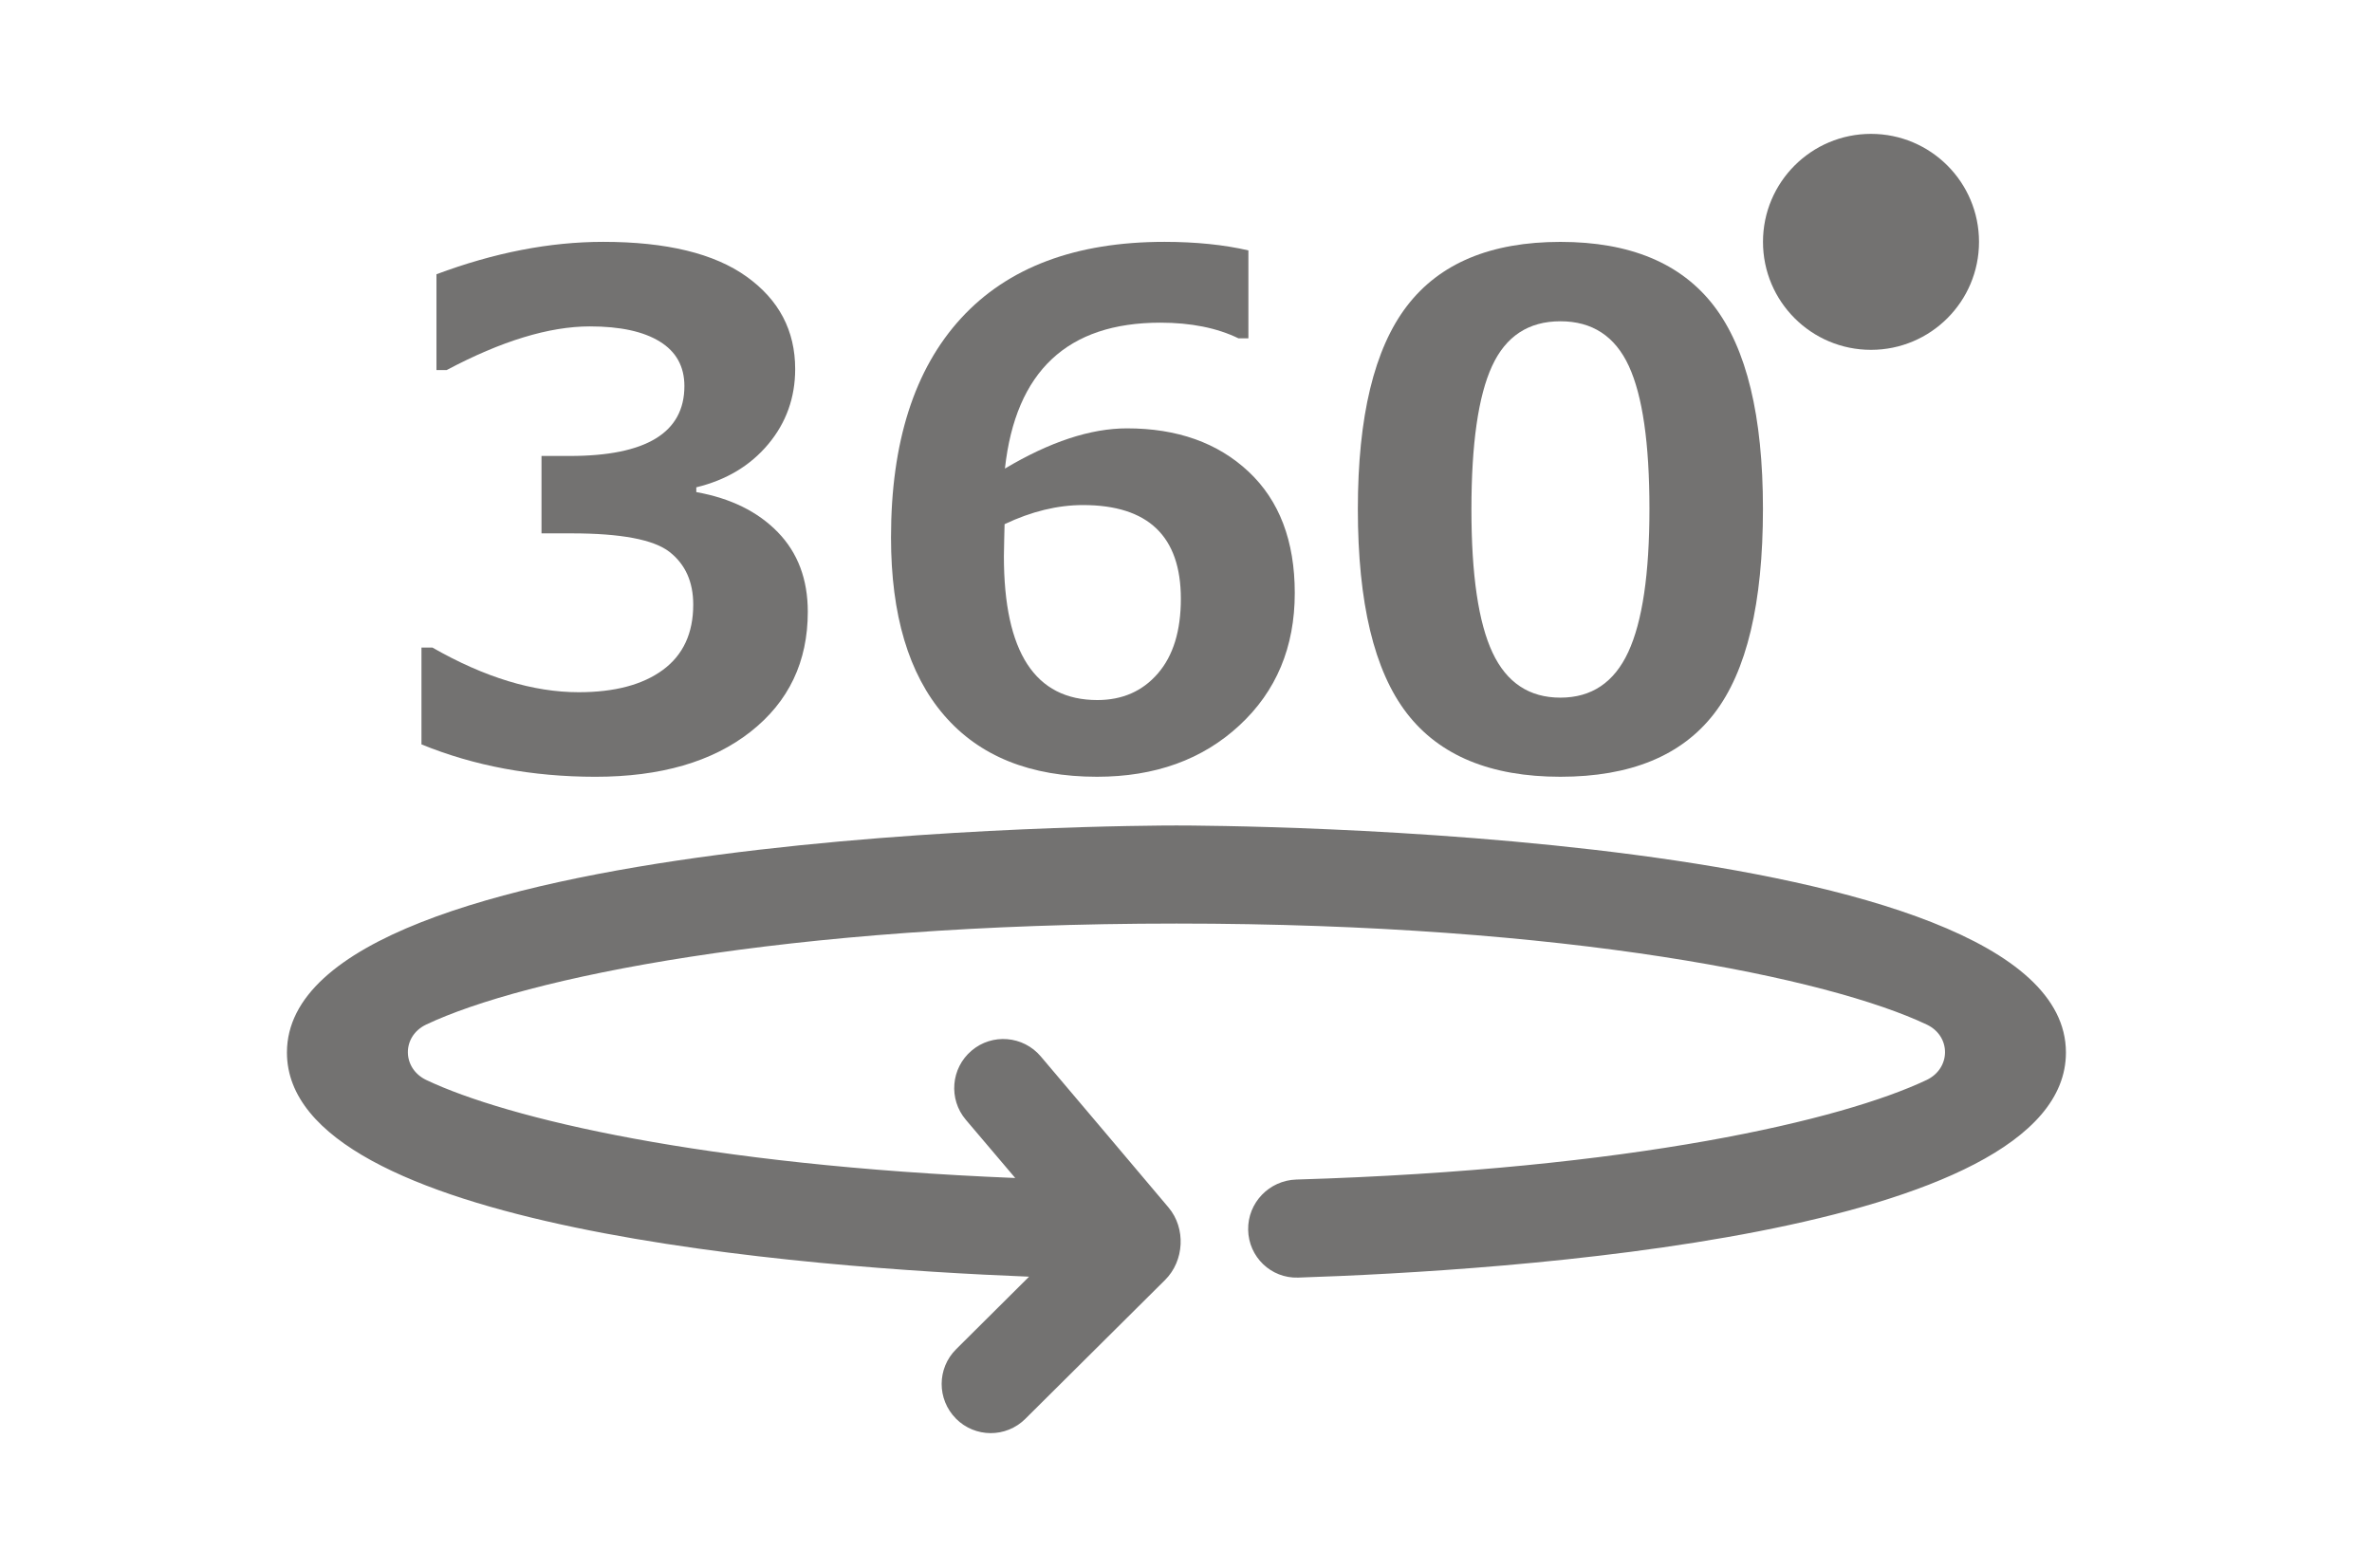
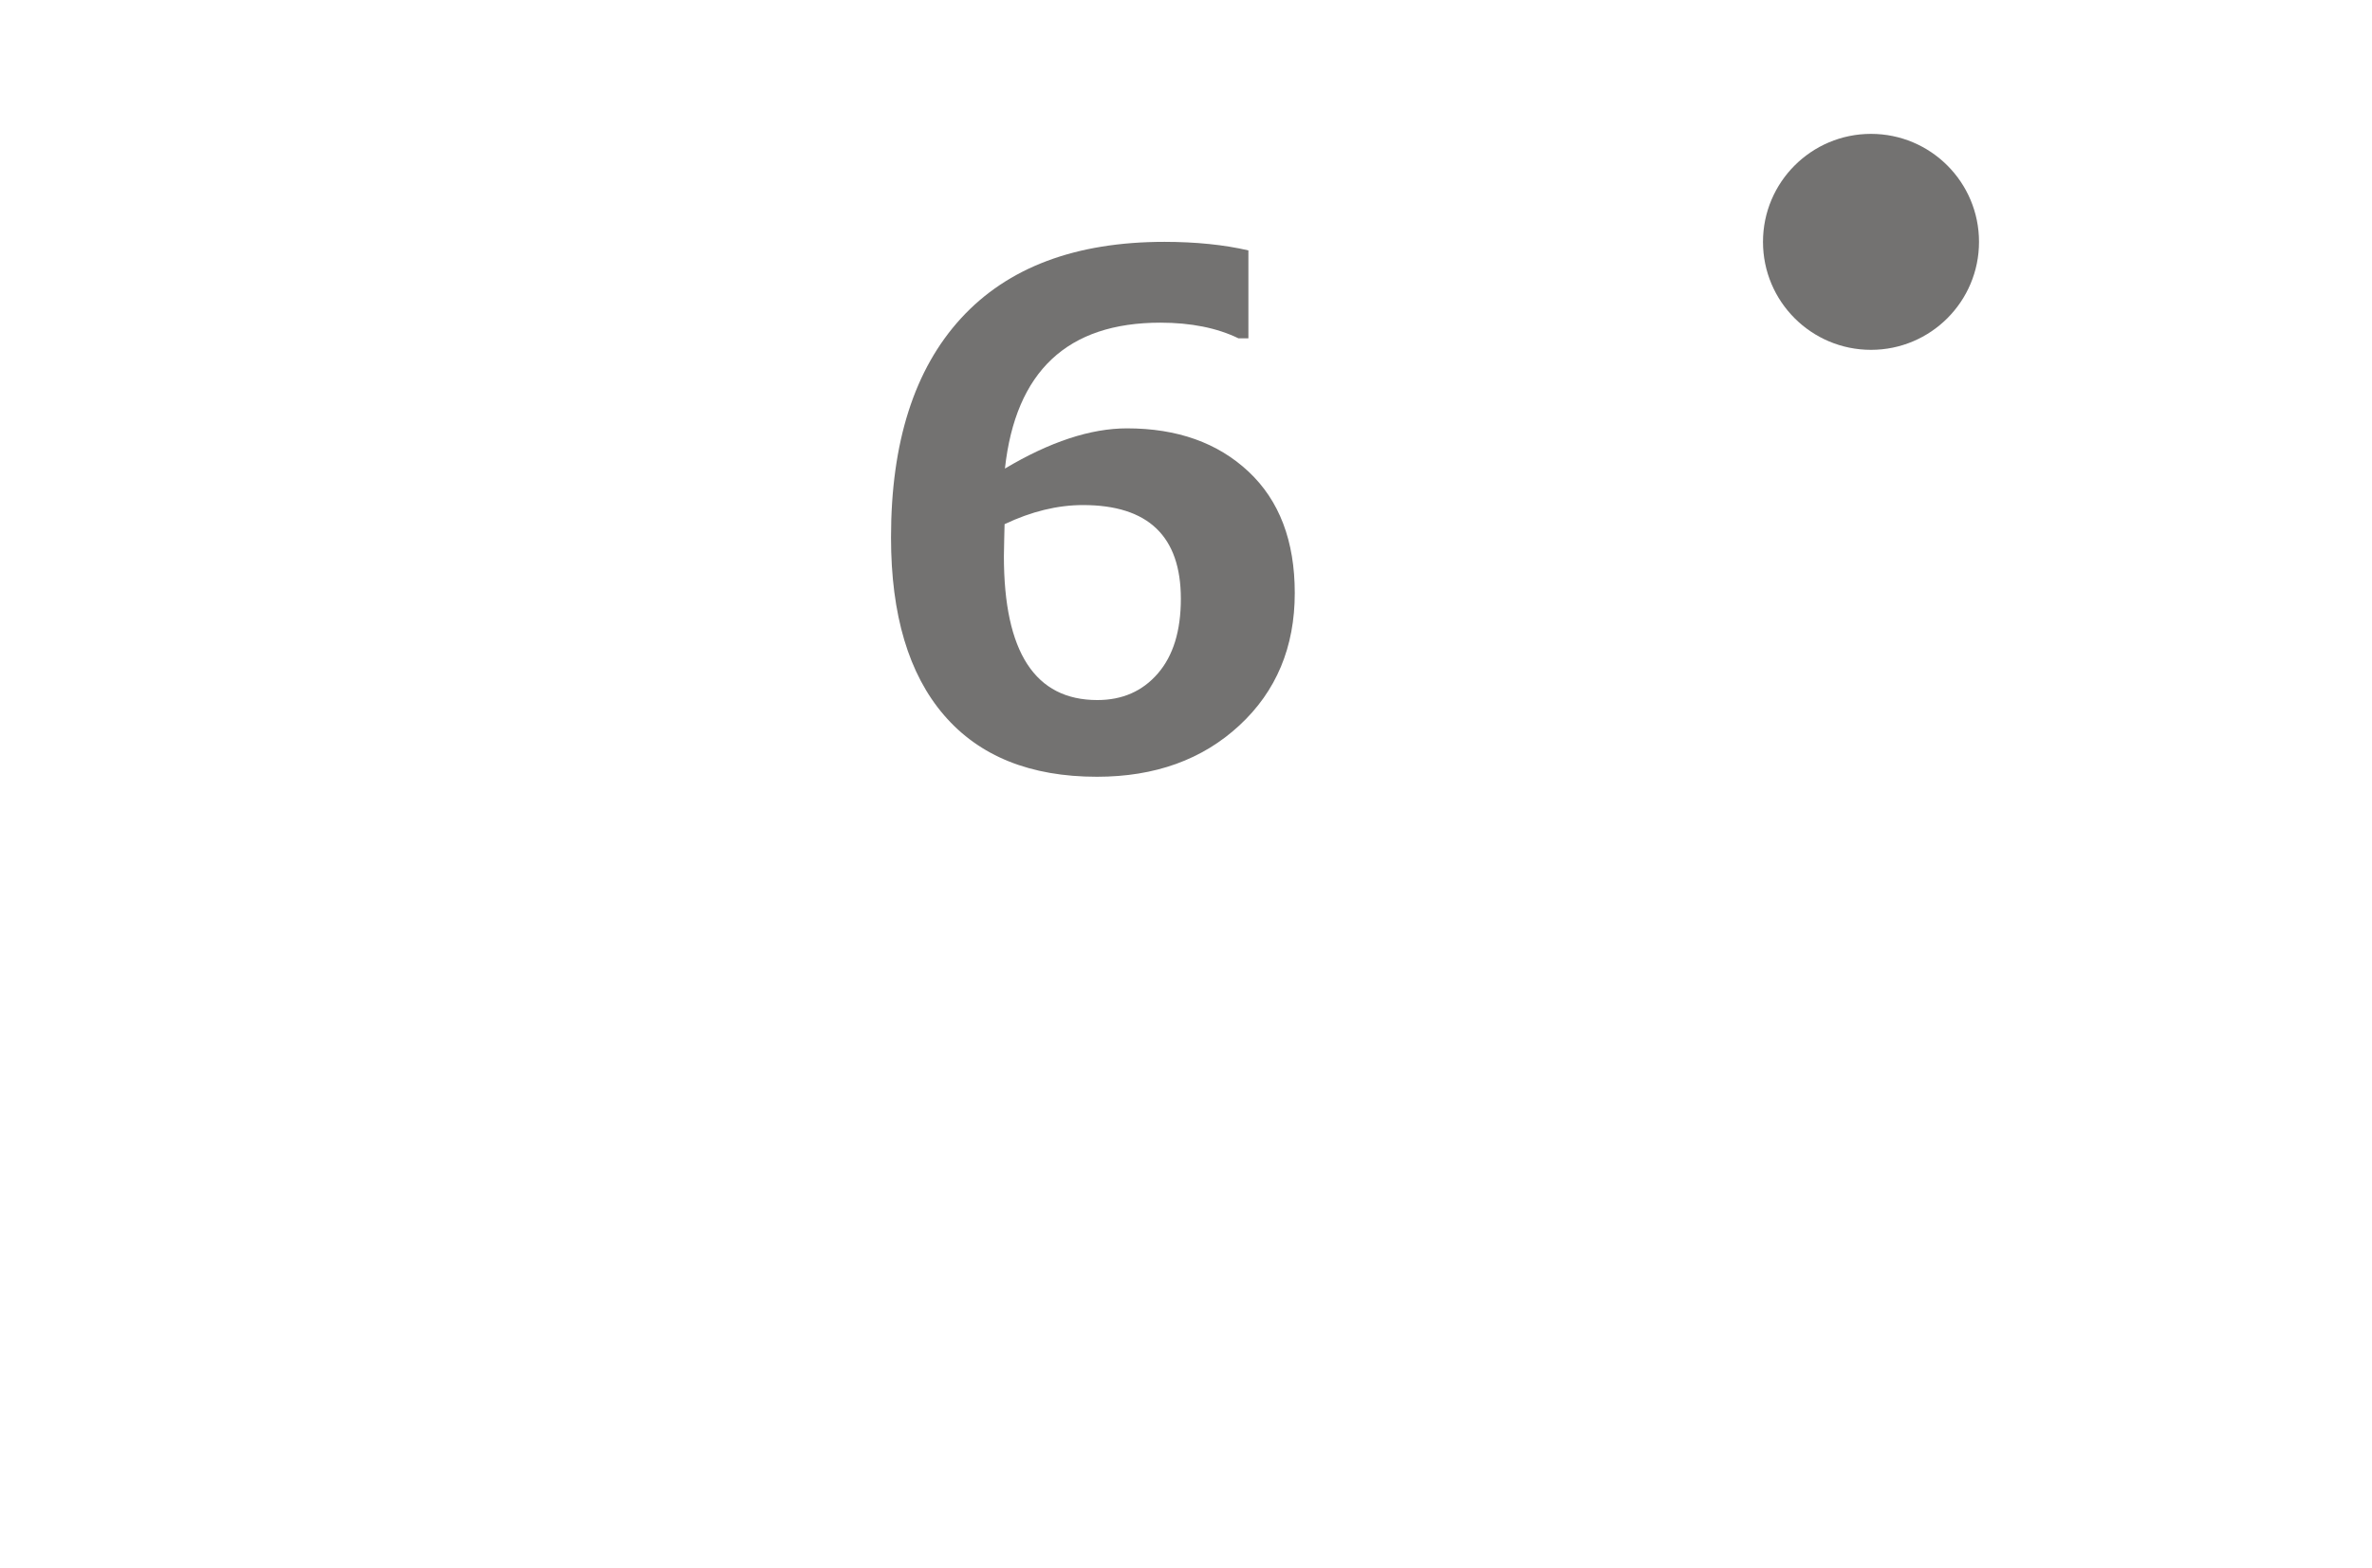
<svg xmlns="http://www.w3.org/2000/svg" width="124" height="82" viewBox="0 0 124 82" fill="none">
-   <path d="M61.5 43.163C59.601 43.163 15 43.298 15 55.035C15 64.248 42.198 66.3 53.797 66.756L49.983 70.549C48.978 71.546 48.974 73.17 49.973 74.176V74.179C50.972 75.184 52.596 75.191 53.601 74.189L60.908 66.926C61.913 65.927 62.002 64.227 61.09 63.142C59.244 60.948 56.258 57.425 54.404 55.234C53.487 54.156 51.868 54.019 50.788 54.939C49.709 55.857 49.575 57.475 50.493 58.555L53.073 61.596C36.713 60.931 26.506 58.472 22.29 56.474C21.009 55.867 20.996 54.185 22.277 53.574C27.357 51.164 40.944 48.292 61.502 48.292C82.059 48.292 95.647 51.164 100.725 53.574C102.006 54.183 101.993 55.867 100.71 56.474C96.309 58.556 85.402 61.149 67.767 61.677C66.352 61.72 65.223 62.888 65.249 64.306C65.274 65.722 66.442 66.85 67.859 66.804C78.532 66.457 108 64.624 108 55.034C107.998 43.298 63.398 43.163 61.498 43.163L61.5 43.163Z" fill="#737271" />
-   <path d="M22.033 38.923V33.86H22.604C25.326 35.418 27.875 36.195 30.252 36.195C32.129 36.195 33.597 35.806 34.654 35.028C35.712 34.249 36.24 33.111 36.24 31.614C36.24 30.426 35.828 29.508 35.002 28.86C34.175 28.214 32.468 27.889 29.877 27.889H28.308V23.842H29.788C33.781 23.842 35.778 22.624 35.778 20.187C35.778 19.165 35.349 18.389 34.494 17.861C33.638 17.331 32.42 17.067 30.839 17.067C28.711 17.067 26.216 17.828 23.352 19.349H22.817V14.34C25.836 13.211 28.742 12.646 31.534 12.646C34.837 12.646 37.336 13.252 39.029 14.464C40.722 15.677 41.569 17.286 41.569 19.295C41.569 20.793 41.099 22.103 40.161 23.226C39.222 24.349 37.968 25.101 36.4 25.481V25.731C38.194 26.052 39.614 26.75 40.66 27.826C41.706 28.902 42.229 30.289 42.229 31.989C42.229 34.603 41.231 36.696 39.235 38.264C37.238 39.833 34.535 40.617 31.123 40.617C27.82 40.615 24.789 40.05 22.033 38.923L22.033 38.923Z" fill="#737271" />
  <path d="M65.262 13.093V17.691H64.744C63.617 17.145 62.253 16.872 60.662 16.872C55.802 16.872 53.093 19.415 52.534 24.501C54.887 23.099 57.014 22.398 58.915 22.398C61.543 22.398 63.66 23.152 65.271 24.662C66.88 26.171 67.686 28.287 67.686 31.008C67.686 33.837 66.721 36.145 64.789 37.933C62.857 39.722 60.377 40.616 57.346 40.616C53.864 40.616 51.199 39.543 49.352 37.397C47.504 35.253 46.579 32.155 46.579 28.102C46.579 23.123 47.8 19.302 50.242 16.639C52.685 13.978 56.228 12.646 60.876 12.646C62.516 12.648 63.978 12.796 65.262 13.093L65.262 13.093ZM52.516 27.407L52.498 28.138C52.486 28.529 52.48 28.846 52.48 29.083C52.48 34.099 54.109 36.605 57.365 36.605C58.672 36.605 59.727 36.143 60.528 35.215C61.331 34.288 61.731 32.987 61.731 31.311C61.731 28.043 60.025 26.409 56.616 26.409C55.286 26.41 53.918 26.742 52.516 27.408L52.516 27.407Z" fill="#737271" />
-   <path d="M81.572 40.616C77.924 40.616 75.247 39.507 73.542 37.292C71.835 35.075 70.984 31.518 70.984 26.623C70.984 21.774 71.839 18.233 73.551 15.999C75.263 13.764 77.935 12.648 81.572 12.648C85.209 12.648 87.882 13.762 89.594 15.99C91.305 18.218 92.161 21.757 92.161 26.605C92.161 31.538 91.312 35.105 89.612 37.31C87.912 39.515 85.232 40.616 81.572 40.616L81.572 40.616ZM81.572 16.799C79.907 16.799 78.717 17.581 77.999 19.144C77.279 20.706 76.921 23.206 76.921 26.639C76.921 30.062 77.288 32.557 78.025 34.126C78.762 35.695 79.945 36.479 81.573 36.479C83.201 36.479 84.384 35.684 85.121 34.092C85.858 32.499 86.227 30.004 86.227 26.604C86.227 23.181 85.867 20.692 85.148 19.135C84.427 17.578 83.236 16.799 81.572 16.799H81.572Z" fill="#737271" />
  <path d="M103.456 12.647C103.456 15.765 100.928 18.293 97.809 18.293C94.691 18.293 92.163 15.765 92.163 12.647C92.163 9.528 94.691 7 97.809 7C100.928 7 103.456 9.528 103.456 12.647Z" fill="#737271" />
</svg>